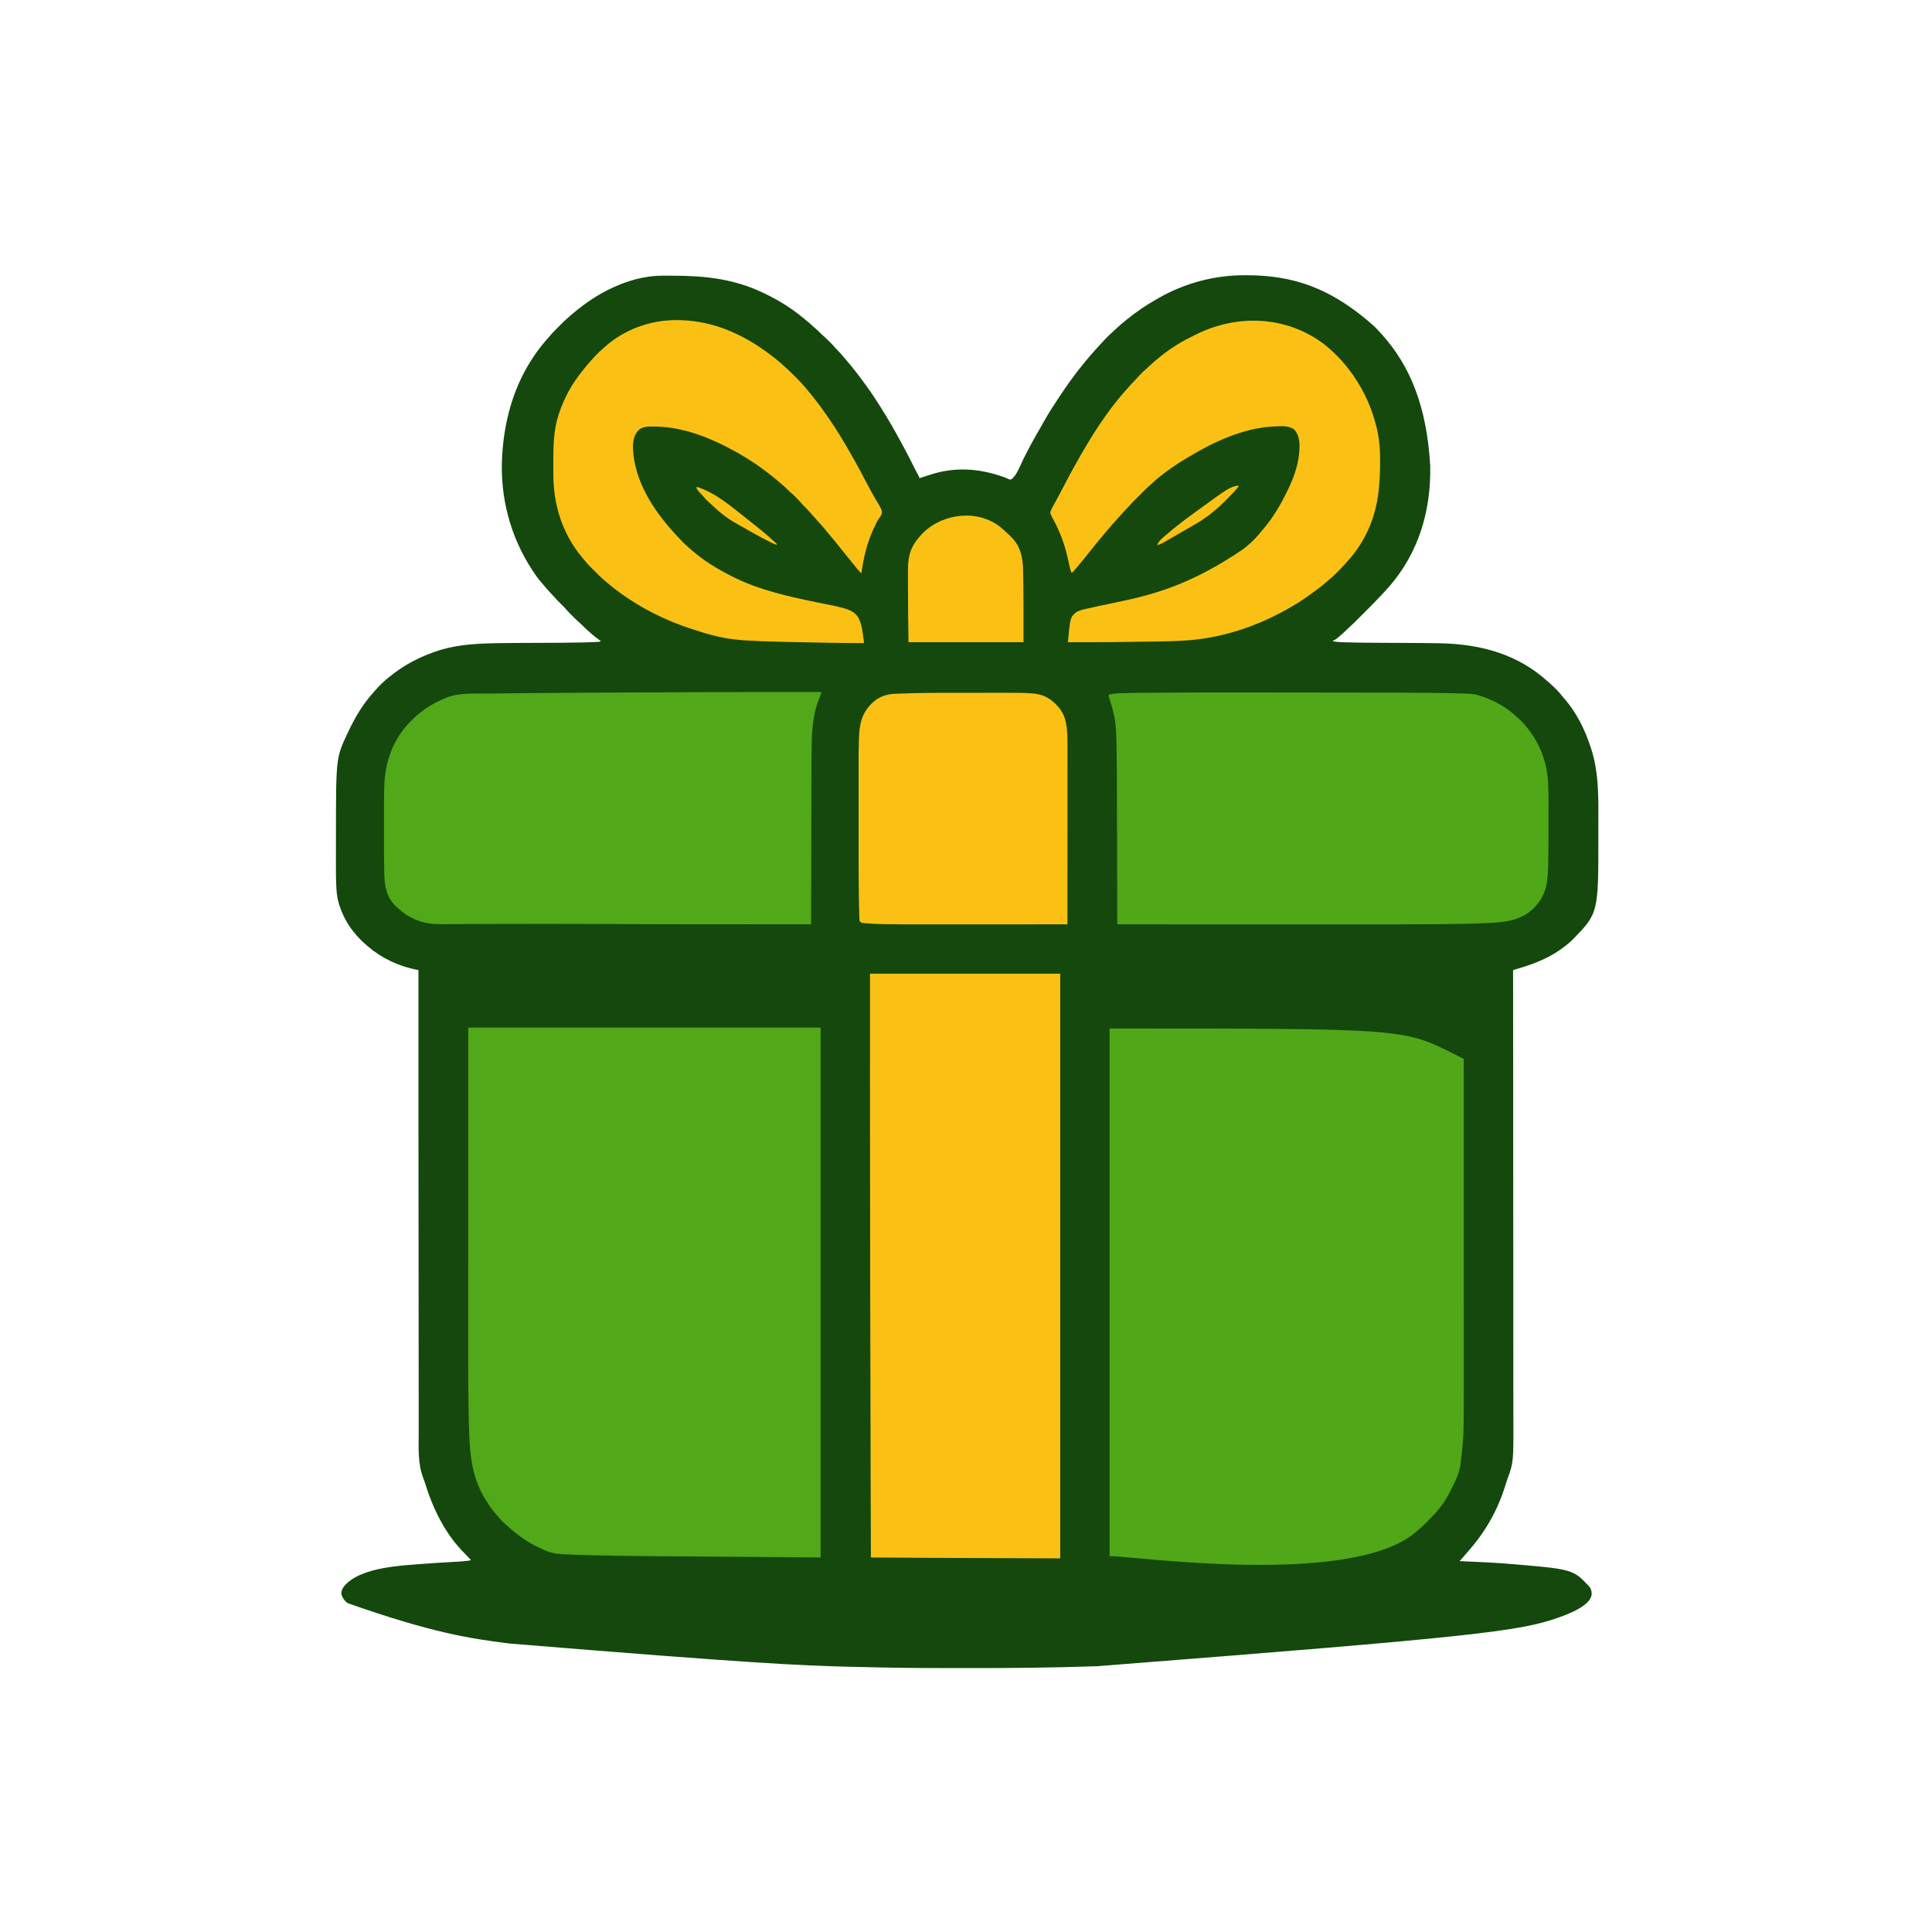
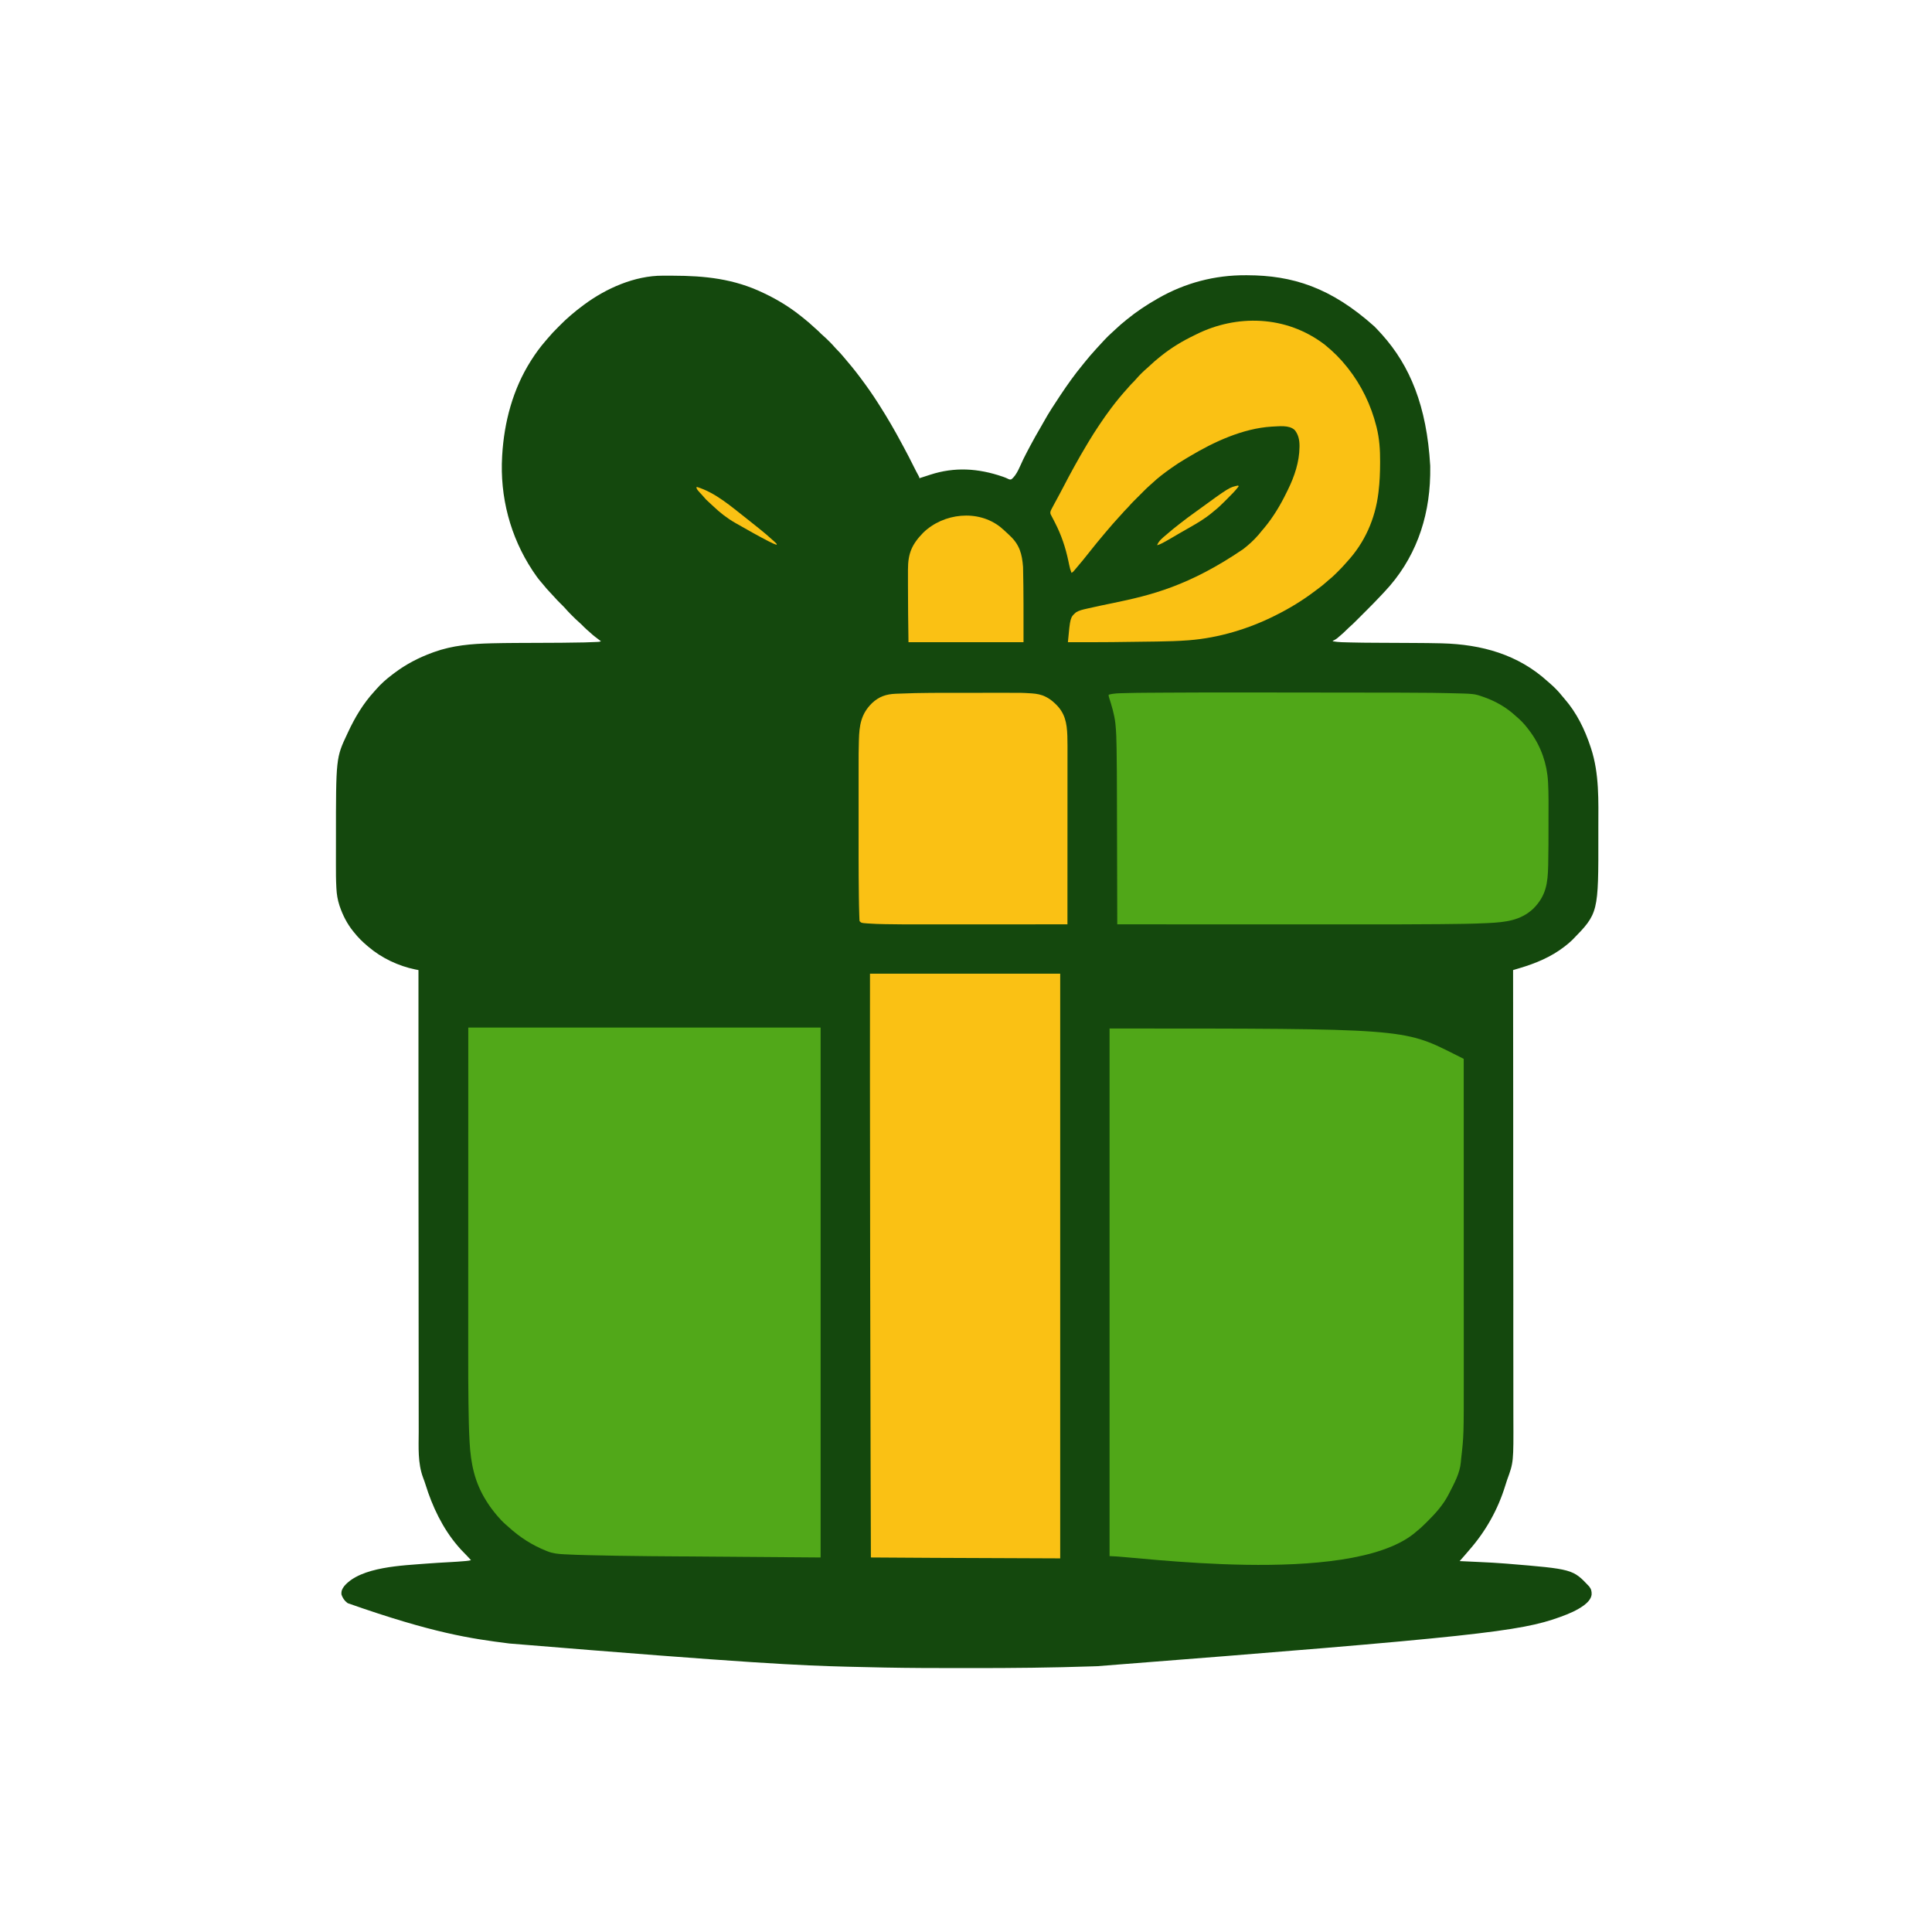
<svg xmlns="http://www.w3.org/2000/svg" width="4266" height="4266">
  <path d="M0 0 C1.129 0.003 2.258 0.006 3.421 0.008 C103.18 0.292 187.788 26.504 284.562 113.25 C289.7 118.457 294.667 123.816 299.562 129.25 C300.081 129.824 300.6 130.398 301.134 130.989 C362.808 199.738 399.901 288.715 407.562 420.25 C407.579 421.133 407.596 422.015 407.613 422.925 C407.701 428.37 407.671 433.806 407.562 439.25 C407.545 440.213 407.527 441.176 407.508 442.168 C405.448 539.126 373.407 628.351 306.428 699.149 C304.033 701.685 301.649 704.23 299.28 706.79 C287.681 719.281 275.642 731.325 263.578 743.365 C260.625 746.312 257.677 749.263 254.73 752.216 C252.426 754.524 250.119 756.83 247.812 759.134 C246.724 760.222 245.636 761.31 244.549 762.399 C239.226 767.732 233.889 773.001 228.146 777.887 C226.003 779.732 224.031 781.721 222.062 783.75 C218.056 787.797 213.918 791.584 209.562 795.25 C208.209 796.402 208.209 796.402 206.828 797.578 C205.874 798.377 204.92 799.177 203.938 800 C203.058 800.737 202.179 801.475 201.273 802.234 C198.49 804.304 195.704 805.795 192.562 807.25 C192.562 807.58 192.562 807.91 192.562 808.25 C205.225 810.576 218.434 810.458 231.284 810.795 C232.052 810.816 232.819 810.837 233.61 810.858 C250.605 811.313 267.598 811.449 284.598 811.52 C288.777 811.539 292.955 811.563 297.134 811.587 C307.693 811.646 318.253 811.698 328.812 811.75 C342.734 811.818 356.656 811.888 370.578 811.969 C371.412 811.974 372.246 811.978 373.105 811.983 C392.526 812.097 411.944 812.221 431.359 812.727 C432.48 812.756 432.48 812.756 433.624 812.785 C520.917 815.133 601.498 837.166 667.246 897.152 C669.238 898.956 671.263 900.701 673.312 902.438 C682.396 910.378 690.906 919.034 698.375 928.508 C700.316 930.942 702.332 933.286 704.387 935.624 C730.933 966.079 748.999 1003.145 761.562 1041.25 C761.902 1042.269 762.241 1043.287 762.59 1044.337 C781.196 1100.808 778.91 1160.798 778.82 1219.53 C778.812 1224.993 778.815 1230.457 778.823 1235.921 C779.083 1408.609 779.083 1408.609 721.5 1467.562 C716.456 1472.478 711.128 1476.939 705.562 1481.25 C705.026 1481.669 704.489 1482.087 703.936 1482.519 C674.297 1505.47 640.438 1519.424 604.762 1530.02 C603.375 1530.433 601.988 1530.847 600.601 1531.261 C597.255 1532.26 593.909 1533.256 590.562 1534.25 C590.564 1535.177 590.565 1536.104 590.566 1537.059 C590.672 1622.256 590.778 1707.452 590.827 1840.124 C590.827 1841.651 590.828 1843.177 590.828 1844.704 C590.836 1876.754 590.842 1908.805 590.844 1940.855 C590.845 1956.958 590.847 1973.061 590.849 1989.164 C590.849 1991.593 590.85 1994.022 590.85 1996.451 C590.855 2033.798 590.871 2071.145 590.919 2108.492 C590.92 2109.293 590.921 2110.095 590.922 2110.92 C590.938 2123.839 590.956 2136.757 590.974 2149.675 C591.025 2186.94 591.069 2224.204 591.068 2261.469 C591.068 2262.622 591.068 2262.622 591.068 2263.797 C591.067 2280.675 591.063 2297.553 591.056 2314.43 C591.053 2321.224 591.05 2328.018 591.048 2334.811 C591.048 2335.555 591.048 2336.298 591.047 2337.064 C591.039 2360.914 591.072 2384.763 591.127 2408.612 C591.183 2432.69 591.197 2456.767 591.155 2480.844 C591.132 2494.509 591.127 2508.173 591.19 2521.837 C591.621 2621.115 591.621 2621.115 577.405 2659.877 C575.895 2664.129 574.587 2668.444 573.262 2672.757 C557.076 2725.416 530.316 2773.092 494.064 2814.526 C490.988 2818.058 487.96 2821.63 484.922 2825.194 C482.108 2828.483 479.254 2831.733 476.376 2834.966 C475.66 2835.77 474.945 2836.574 474.208 2837.403 C473.665 2838.012 473.122 2838.622 472.562 2839.25 C473.98 2839.315 473.98 2839.315 475.427 2839.382 C484.525 2839.801 493.622 2840.227 502.72 2840.659 C507.392 2840.881 512.064 2841.101 516.737 2841.315 C536.082 2842.203 555.404 2843.193 574.707 2844.773 C575.446 2844.834 576.185 2844.894 576.947 2844.956 C722.545 2856.966 722.545 2856.966 758.562 2895.25 C763.141 2900.932 764.331 2906.144 763.973 2913.398 C762.521 2923.488 754.772 2930.981 746.969 2936.934 C731.331 2948.338 713.661 2955.71 695.562 2962.25 C694.194 2962.748 694.194 2962.748 692.797 2963.256 C606.409 2994.318 511.922 3005.964 -327.608 3071.312 C-331.208 3071.432 -334.809 3071.554 -338.409 3071.676 C-427.103 3074.675 -515.804 3075.591 -604.544 3075.507 C-613.442 3075.5 -622.34 3075.502 -631.238 3075.511 C-686.208 3075.561 -741.159 3075.345 -796.121 3074.32 C-797.244 3074.299 -798.368 3074.279 -799.525 3074.257 C-824.935 3073.781 -850.342 3073.196 -875.748 3072.544 C-876.829 3072.517 -877.911 3072.489 -879.025 3072.46 C-984.449 3069.741 -1089.825 3065.269 -1625.438 3021.25 C-1626.157 3021.159 -1626.877 3021.068 -1627.618 3020.974 C-1710.412 3010.484 -1793.523 2998.717 -1982.438 2932.25 C-1983.02 2931.827 -1983.603 2931.404 -1984.203 2930.969 C-1990.032 2926.612 -1994.076 2920.064 -1996.438 2913.25 C-1997.216 2905.336 -1994.938 2900.504 -1990.156 2894.281 C-1953.496 2851.269 -1860.196 2849.04 -1807.931 2844.743 C-1791.53 2843.459 -1775.095 2842.566 -1758.67 2841.644 C-1740.92 2840.644 -1740.92 2840.644 -1723.203 2839.195 C-1722.357 2839.116 -1721.51 2839.036 -1720.638 2838.954 C-1717.154 2838.604 -1713.819 2838.155 -1710.438 2837.25 C-1718.689 2828.197 -1718.689 2828.197 -1727.25 2819.438 C-1731.193 2815.53 -1734.869 2811.501 -1738.438 2807.25 C-1738.87 2806.747 -1739.302 2806.245 -1739.748 2805.727 C-1773.039 2766.926 -1795.95 2718.505 -1810.97 2669.912 C-1812.546 2664.874 -1814.303 2659.993 -1816.233 2655.076 C-1828.272 2622.675 -1826.019 2587.8 -1825.893 2553.789 C-1825.859 2544.028 -1825.891 2534.268 -1825.924 2524.508 C-1825.983 2506.442 -1825.992 2488.376 -1825.971 2470.31 C-1825.95 2452.289 -1825.953 2434.269 -1825.986 2416.248 C-1825.988 2415.116 -1825.99 2413.984 -1825.992 2412.818 C-1826.002 2407.063 -1826.013 2401.307 -1826.024 2395.551 C-1826.1 2354.758 -1826.126 2313.964 -1826.122 2273.17 C-1826.118 2234.176 -1826.136 2195.181 -1826.187 2156.186 C-1826.189 2154.999 -1826.19 2153.811 -1826.192 2152.588 C-1826.206 2141.827 -1826.22 2131.065 -1826.235 2120.304 C-1826.27 2094.282 -1826.302 2068.261 -1826.331 2042.239 C-1826.333 2041.08 -1826.334 2039.921 -1826.335 2038.727 C-1826.424 1959.02 -1826.431 1879.313 -1826.436 1799.606 C-1826.437 1780.248 -1826.44 1760.89 -1826.444 1741.533 C-1826.457 1672.438 -1826.461 1603.344 -1826.438 1534.25 C-1827.122 1534.115 -1827.806 1533.98 -1828.511 1533.841 C-1829.41 1533.662 -1830.309 1533.484 -1831.235 1533.3 C-1832.126 1533.124 -1833.017 1532.948 -1833.934 1532.766 C-1870.768 1525.175 -1907.78 1507.679 -1936.438 1483.25 C-1937.569 1482.303 -1938.7 1481.357 -1939.832 1480.41 C-1950.445 1471.482 -1959.822 1462.154 -1968.438 1451.25 C-1969.23 1450.286 -1970.023 1449.322 -1970.84 1448.328 C-1983.88 1432.095 -1993.506 1413.356 -2000.188 1393.688 C-2000.469 1392.861 -2000.751 1392.035 -2001.042 1391.184 C-2005.012 1379.038 -2006.94 1366.938 -2007.611 1354.199 C-2007.65 1353.498 -2007.69 1352.797 -2007.73 1352.075 C-2008.67 1335.247 -2008.716 1318.424 -2008.673 1301.575 C-2008.664 1297.254 -2008.666 1292.934 -2008.667 1288.614 C-2008.666 1281.36 -2008.657 1274.107 -2008.643 1266.854 C-2008.629 1259.509 -2008.622 1252.164 -2008.623 1244.82 C-2008.634 1065.62 -2008.634 1065.62 -1983.438 1012.25 C-1982.663 1010.587 -1982.663 1010.587 -1981.873 1008.89 C-1966.518 975.958 -1948.225 945.365 -1923.523 918.523 C-1922.132 917.007 -1920.762 915.47 -1919.414 913.914 C-1909.211 902.193 -1897.591 891.897 -1885.188 882.568 C-1883.438 881.25 -1881.702 879.917 -1879.965 878.582 C-1854.398 859.157 -1825.559 844.202 -1795.438 833.25 C-1794.355 832.854 -1793.273 832.459 -1792.157 832.051 C-1750.991 817.203 -1709.084 813.813 -1665.688 812.727 C-1664.861 812.706 -1664.035 812.685 -1663.184 812.663 C-1629.07 811.834 -1594.93 811.906 -1560.807 811.737 C-1511.025 811.591 -1511.025 811.591 -1461.25 810.781 C-1460.482 810.762 -1459.713 810.744 -1458.922 810.724 C-1450.614 810.513 -1442.312 810.18 -1434.012 809.779 C-1432.774 809.723 -1432.774 809.723 -1431.512 809.667 C-1427.341 809.545 -1427.341 809.545 -1423.438 808.25 C-1427.713 804.905 -1431.986 801.57 -1436.375 798.375 C-1440.478 795.316 -1444.23 791.917 -1448.004 788.465 C-1450.097 786.56 -1452.222 784.711 -1454.375 782.875 C-1458.646 779.165 -1462.582 775.138 -1466.531 771.094 C-1468.655 768.964 -1470.871 766.987 -1473.152 765.027 C-1478.164 760.685 -1482.823 756.01 -1487.5 751.312 C-1488.359 750.457 -1489.218 749.602 -1490.104 748.721 C-1494.473 744.345 -1498.668 739.898 -1502.697 735.209 C-1505.941 731.558 -1509.454 728.171 -1512.938 724.75 C-1517.722 720.051 -1522.343 715.304 -1526.718 710.219 C-1529.648 706.864 -1532.742 703.664 -1535.812 700.438 C-1540.802 695.154 -1545.616 689.815 -1550.126 684.111 C-1552.108 681.657 -1554.147 679.269 -1556.22 676.893 C-1562.538 669.603 -1568.023 661.932 -1573.312 653.875 C-1573.742 653.225 -1574.171 652.576 -1574.614 651.906 C-1623.901 577.228 -1646.894 488.987 -1641.688 399.75 C-1641.644 399.005 -1641.601 398.26 -1641.556 397.492 C-1637.189 324.174 -1618.009 251.678 -1578.438 189.25 C-1578.018 188.587 -1577.598 187.925 -1577.166 187.242 C-1567.865 172.684 -1557.643 158.573 -1546.292 145.545 C-1544.446 143.424 -1542.624 141.286 -1540.824 139.126 C-1533.672 130.58 -1526.07 122.601 -1518.154 114.761 C-1516.17 112.795 -1514.194 110.821 -1512.219 108.846 C-1506.128 102.772 -1500.028 96.787 -1493.438 91.25 C-1492.354 90.301 -1491.272 89.351 -1490.191 88.398 C-1481.249 80.599 -1471.959 73.328 -1462.438 66.25 C-1461.84 65.804 -1461.242 65.358 -1460.626 64.899 C-1412.074 28.879 -1348.741 0.796 -1287.293 0.984 C-1285.886 0.982 -1284.478 0.979 -1283.071 0.976 C-1279.354 0.97 -1275.638 0.979 -1271.921 0.992 C-1269.606 1 -1267.292 1.005 -1264.977 1.008 C-1193.392 1.145 -1129.746 7.791 -1064.438 39.25 C-1063.515 39.69 -1062.592 40.129 -1061.641 40.582 C-1034.422 53.573 -1008.108 69.525 -984.438 88.25 C-983.598 88.91 -982.759 89.57 -981.895 90.25 C-979.395 92.234 -976.915 94.239 -974.438 96.25 C-973.565 96.947 -972.692 97.645 -971.793 98.363 C-965.719 103.255 -959.935 108.382 -954.223 113.684 C-951.911 115.814 -949.571 117.89 -947.188 119.938 C-943.853 122.825 -940.751 125.89 -937.688 129.062 C-935.739 130.957 -933.748 132.73 -931.691 134.504 C-927.406 138.227 -923.376 142.163 -919.375 146.188 C-918.707 146.852 -918.038 147.517 -917.35 148.201 C-913.41 152.149 -909.654 156.201 -906.031 160.442 C-904.402 162.291 -902.697 164.025 -900.938 165.75 C-897.226 169.413 -893.829 173.291 -890.438 177.25 C-889.574 178.248 -888.71 179.245 -887.82 180.273 C-875.196 194.884 -863.015 209.795 -851.438 225.25 C-850.886 225.984 -850.335 226.718 -849.767 227.475 C-836.459 245.239 -823.658 263.389 -811.775 282.14 C-810.362 284.369 -808.941 286.593 -807.52 288.816 C-790.651 315.281 -774.913 342.445 -760.116 370.119 C-758.361 373.392 -756.592 376.658 -754.82 379.922 C-747.493 393.459 -740.435 407.097 -733.604 420.89 C-729.772 428.623 -725.835 436.275 -721.66 443.828 C-720.438 446.25 -720.438 446.25 -720.438 448.25 C-719.204 447.847 -717.971 447.444 -716.7 447.028 C-712.031 445.505 -707.357 443.995 -702.682 442.488 C-700.677 441.84 -698.673 441.188 -696.67 440.533 C-642.506 422.827 -590.329 426.237 -536.727 444.629 C-536.08 444.851 -535.433 445.073 -534.766 445.301 C-531.147 446.57 -527.712 448.022 -524.273 449.715 C-521.441 451.024 -520.755 451.305 -517.574 450.75 C-505.066 441.969 -497.476 419.473 -490.897 406.207 C-486.233 396.802 -481.389 387.506 -476.438 378.25 C-475.709 376.882 -475.709 376.882 -474.966 375.487 C-467.806 362.054 -460.355 348.828 -452.633 335.711 C-450.397 331.907 -448.209 328.083 -446.08 324.219 C-435.111 304.335 -422.649 285.383 -410.062 266.5 C-409.463 265.6 -408.864 264.7 -408.246 263.772 C-401.153 253.134 -393.952 242.596 -386.438 232.25 C-385.819 231.392 -385.2 230.534 -384.562 229.65 C-376.964 219.139 -369.079 208.928 -360.818 198.931 C-358.955 196.663 -357.133 194.364 -355.312 192.062 C-347.682 182.504 -339.664 173.298 -331.438 164.25 C-330.449 163.14 -330.449 163.14 -329.441 162.008 C-324.486 156.443 -319.415 150.992 -314.312 145.562 C-313.643 144.85 -312.974 144.137 -312.285 143.402 C-306.388 137.145 -300.445 131.065 -293.926 125.457 C-291.262 123.095 -288.673 120.665 -286.084 118.222 C-279.415 111.933 -272.624 105.948 -265.438 100.25 C-264.31 99.332 -263.184 98.413 -262.059 97.492 C-241.179 80.479 -218.839 65.562 -195.438 52.25 C-194.681 51.815 -193.924 51.38 -193.144 50.931 C-133.768 16.888 -68.232 -0.332 0 0 Z " fill="#14480D" transform="translate(2750.438,607.75)" />
  <path d="M0 0 C256.74 0 513.48 0 778 0 C778 386.1 778 772.2 778 1170 C360.91 1167.042 360.91 1167.042 268.312 1165 C267.464 1164.982 266.616 1164.963 265.743 1164.945 C248.329 1164.569 230.937 1163.975 213.543 1163.062 C212.791 1163.025 212.039 1162.987 211.264 1162.949 C198.726 1162.311 186.816 1161.18 175.062 1156.5 C174.171 1156.151 173.28 1155.802 172.362 1155.443 C141.453 1143.112 113.923 1125.529 89.34 1103.121 C87.212 1101.192 85.053 1099.31 82.875 1097.438 C76.035 1091.465 69.834 1084.951 64 1078 C63.301 1077.172 63.301 1077.172 62.589 1076.328 C54.711 1066.953 47.492 1057.383 41 1047 C40.608 1046.382 40.216 1045.763 39.812 1045.126 C13.832 1003.884 5.514 962.735 2.875 914.812 C2.817 913.777 2.817 913.777 2.758 912.721 C1.26 885.324 0.833 857.845 0.445 830.414 C0.434 829.696 0.424 828.978 0.413 828.239 C-0.105 792.391 -0.139 756.546 -0.118 720.695 C-0.112 711.1 -0.113 701.506 -0.114 691.911 C-0.115 674.222 -0.112 656.533 -0.106 638.844 C-0.1 621.387 -0.096 603.93 -0.095 586.473 C-0.095 585.379 -0.095 584.284 -0.095 583.156 C-0.094 577.595 -0.094 572.033 -0.094 566.472 C-0.092 527.311 -0.085 488.15 -0.075 448.989 C-0.066 410.998 -0.059 373.007 -0.055 335.016 C-0.055 332.617 -0.054 330.219 -0.054 327.821 C-0.052 308.326 -0.05 288.831 -0.048 269.336 C-0.039 179.557 -0.018 89.779 0 0 Z " fill="#51A819" transform="translate(1034,2269)" />
  <path d="M0 0 C648.749 0 648.749 0 760.922 56.418 C762.974 57.448 765.027 58.477 767.08 59.506 C772.055 62.001 777.028 64.499 782 67 C782.017 138.546 782.033 210.091 782.042 281.637 C782.042 282.698 782.043 283.76 782.043 284.853 C782.046 307.932 782.049 331.011 782.051 354.09 C782.052 365.41 782.054 376.731 782.055 388.051 C782.055 389.741 782.055 389.741 782.055 391.464 C782.06 427.872 782.067 464.28 782.076 500.688 C782.086 538.151 782.092 575.614 782.094 613.076 C782.094 618.387 782.095 623.697 782.095 629.007 C782.095 630.052 782.095 631.097 782.095 632.174 C782.096 648.89 782.101 665.605 782.107 682.321 C782.113 699.19 782.115 716.059 782.114 732.928 C782.113 742.042 782.114 751.156 782.119 760.27 C782.2 898.649 782.2 898.649 776.322 950.046 C776.048 952.563 775.826 955.073 775.645 957.598 C773.528 982.071 761.02 1004.503 750 1026 C749.252 1027.468 749.252 1027.468 748.489 1028.966 C737.135 1051.043 720.831 1069.549 703.309 1086.952 C701.428 1088.822 699.558 1090.702 697.689 1092.584 C690.765 1099.516 683.709 1105.942 676 1112 C674.477 1113.268 672.956 1114.539 671.438 1115.812 C523.984 1232.527 53.641 1165 0 1165 C0 780.55 0 396.1 0 0 Z " fill="#50A718" transform="translate(2450,2271)" />
  <path d="M0 0 C138.6 0 277.2 0 420 0 C420 426.03 420 852.06 420 1291 C115.854 1289.821 115.854 1289.821 2 1289 C1.638 1196.677 1.338 1104.353 0.442 672.87 C0.438 670.375 0.433 667.88 0.429 665.386 C0.295 584.951 0.168 504.517 -0.062 243.887 C-0.063 241.771 -0.064 239.655 -0.064 237.539 C-0.065 235.484 -0.065 233.428 -0.066 231.373 C-0.066 230.075 -0.066 230.075 -0.066 228.751 C-0.084 152.501 -0.033 76.25 0 0 Z " fill="#FAC114" transform="translate(1921,2150)" />
  <path d="M0 0 C2.949 0.015 5.899 0.03 8.848 0.045 C78.786 0.4 78.786 0.4 108.993 1.059 C109.883 1.078 110.772 1.097 111.688 1.117 C167.441 2.364 167.441 2.364 186.97 9.203 C187.705 9.456 188.441 9.709 189.199 9.97 C215.065 19.138 238.962 32.842 259.071 51.582 C261.03 53.402 263.043 55.115 265.095 56.828 C275.045 65.534 283.505 75.884 291.22 86.578 C291.619 87.126 292.018 87.674 292.429 88.238 C315.175 119.811 328.153 157.422 330.333 196.176 C330.375 196.91 330.417 197.644 330.46 198.4 C331.912 224.955 331.481 251.612 331.42 278.199 C331.409 283.484 331.405 288.77 331.405 294.055 C331.407 322.504 331.403 350.951 330.763 379.394 C330.743 380.289 330.723 381.184 330.703 382.106 C329.822 420.439 326.323 448.384 297.958 476.848 C269.832 503.393 236.057 506.818 199.095 508.703 C198.353 508.742 197.612 508.78 196.848 508.82 C162.886 510.542 128.831 510.802 94.832 511.134 C93.274 511.15 93.274 511.15 91.684 511.166 C27.595 511.805 -36.498 511.708 -100.589 511.682 C-113.159 511.676 -125.729 511.674 -138.299 511.673 C-139.204 511.673 -140.109 511.673 -141.042 511.673 C-145.643 511.672 -150.244 511.672 -154.845 511.672 C-187.073 511.67 -219.3 511.663 -251.527 511.653 C-282.752 511.644 -313.976 511.637 -345.2 511.633 C-346.17 511.633 -347.14 511.633 -348.139 511.633 C-357.882 511.631 -367.625 511.63 -377.368 511.629 C-397.199 511.626 -417.031 511.623 -436.862 511.62 C-437.773 511.62 -438.684 511.62 -439.622 511.62 C-500.008 511.611 -560.394 511.595 -620.78 511.578 C-620.782 510.854 -620.784 510.129 -620.785 509.382 C-620.889 466.148 -620.997 422.915 -621.111 379.681 C-621.125 374.454 -621.139 369.228 -621.152 364.001 C-621.155 362.961 -621.158 361.921 -621.161 360.849 C-621.204 344.15 -621.245 327.452 -621.285 310.753 C-621.326 293.534 -621.37 276.316 -621.417 259.098 C-621.443 249.462 -621.468 239.826 -621.489 230.19 C-621.567 195.121 -621.655 160.055 -622.245 124.989 C-622.265 123.792 -622.285 122.594 -622.305 121.359 C-622.597 104.069 -622.957 86.788 -624.78 69.578 C-624.865 68.777 -624.949 67.975 -625.036 67.149 C-627.249 47.975 -633.132 28.476 -639.048 10.181 C-639.78 7.578 -639.78 7.578 -639.78 4.578 C-628.166 1.162 -615.862 1.386 -603.842 1.035 C-603.152 1.015 -602.463 0.994 -601.752 0.972 C-587.453 0.545 -573.155 0.363 -558.85 0.275 C-556.713 0.261 -554.576 0.246 -552.439 0.231 C-541.811 0.155 -531.184 0.09 -520.556 0.031 C-517.89 0.015 -515.224 -0 -512.558 -0.016 C-426.016 -0.523 -339.473 -0.551 0 0 Z " fill="#50A718" transform="translate(3087.78,1529.422)" />
-   <path d="M0 0 C6.585 -0.002 13.17 -0.006 19.756 -0.011 C28.409 -0.017 37.063 -0.017 45.716 -0.012 C48.843 -0.011 51.97 -0.011 55.096 -0.014 C59.309 -0.017 63.522 -0.013 67.736 -0.007 C68.961 -0.009 70.185 -0.011 71.447 -0.013 C73.122 -0.009 73.122 -0.009 74.831 -0.005 C75.791 -0.004 76.752 -0.004 77.742 -0.004 C80.386 0.122 82.815 0.533 85.391 1.122 C84.07 5.267 82.501 9.198 80.766 13.185 C67.929 44.228 64.775 76.839 63.85 110.053 C63.828 110.8 63.807 111.546 63.785 112.315 C63.29 130.092 63.218 147.866 63.191 165.649 C63.183 170.336 63.169 175.023 63.156 179.711 C63.135 187.786 63.116 195.862 63.101 203.938 C63.078 215.613 63.049 227.289 63.02 238.964 C62.973 257.918 62.929 276.871 62.889 295.825 C62.849 314.211 62.808 332.596 62.764 350.982 C62.76 352.689 62.76 352.689 62.756 354.43 C62.742 360.14 62.728 365.849 62.714 371.558 C62.601 418.746 62.494 465.934 62.391 513.122 C-29.191 513.173 -120.773 513.148 -212.356 512.946 C-215.575 512.938 -218.795 512.931 -222.014 512.924 C-270.268 512.819 -318.522 512.696 -366.775 512.551 C-385.407 512.495 -404.038 512.44 -422.669 512.387 C-428.424 512.37 -434.179 512.353 -439.934 512.336 C-495.233 512.172 -550.53 512.095 -605.83 512.282 C-616.593 512.317 -627.356 512.341 -638.119 512.356 C-638.849 512.357 -639.58 512.358 -640.333 512.359 C-646.785 512.368 -653.238 512.376 -659.691 512.382 C-675.598 512.396 -691.504 512.45 -707.411 512.58 C-717.022 512.655 -726.632 512.681 -736.243 512.667 C-741.604 512.661 -746.962 512.676 -752.322 512.757 C-778.82 513.143 -799.16 509.867 -822.609 497.122 C-824.024 496.353 -824.024 496.353 -825.468 495.569 C-833.245 491.258 -840.078 486.295 -846.523 480.118 C-848.3 478.417 -850.103 476.935 -852.046 475.435 C-871.321 458.932 -877.696 437.401 -879.609 413.122 C-879.984 407.152 -880.113 401.176 -880.226 395.196 C-880.253 393.913 -880.253 393.913 -880.282 392.603 C-880.875 364.688 -880.759 336.759 -880.737 308.839 C-880.733 303.465 -880.735 298.091 -880.739 292.717 C-880.784 233.844 -880.784 233.844 -880.148 210.048 C-880.127 209.28 -880.107 208.513 -880.086 207.722 C-878.711 158.325 -863.038 110.535 -829.609 73.122 C-829.163 72.618 -828.718 72.114 -828.259 71.595 C-804.843 45.177 -775.662 25.513 -742.796 12.56 C-742.035 12.25 -741.274 11.94 -740.489 11.62 C-712.85 1.252 -678.739 4.112 -649.769 3.599 C-648.626 3.578 -647.484 3.557 -646.307 3.535 C-622.945 3.111 -599.581 2.841 -576.216 2.65 C-572.736 2.621 -569.256 2.592 -565.776 2.562 C-488.851 1.909 -411.924 1.519 -334.997 1.139 C-331.552 1.122 -328.108 1.105 -324.663 1.088 C-216.443 0.551 -108.222 0.03 0 0 Z " fill="#51A819" transform="translate(1728.609,1527.878)" />
  <path d="M0 0 C0.571 0.461 1.142 0.922 1.731 1.396 C19.215 15.591 35.009 31.351 49 49 C49.755 49.937 50.511 50.874 51.289 51.84 C81.092 89.554 102.274 133.476 114 180 C114.242 180.957 114.485 181.915 114.734 182.901 C120.909 207.817 122.541 232.84 122.375 258.438 C122.371 259.694 122.367 260.951 122.363 262.246 C122.286 282.963 121.501 303.432 119 324 C118.783 325.822 118.783 325.822 118.562 327.681 C111.52 384.869 88.495 437.05 49.266 479.523 C48.017 480.888 46.777 482.261 45.573 483.665 C40.714 489.336 35.528 494.658 30.25 499.936 C28.761 501.426 27.281 502.925 25.801 504.424 C20.257 510 14.568 515.178 8.396 520.072 C6.139 521.888 4 523.781 1.875 525.75 C-5.04 531.961 -12.573 537.425 -20 543 C-20.916 543.694 -20.916 543.694 -21.851 544.402 C-48.493 564.573 -77.121 582.079 -107 597 C-107.919 597.464 -108.839 597.927 -109.786 598.405 C-168.089 627.674 -234.468 647.63 -299.5 652.688 C-300.657 652.779 -300.657 652.779 -301.838 652.872 C-324.16 654.6 -346.559 655.115 -368.938 655.5 C-370.041 655.52 -371.144 655.539 -372.281 655.559 C-437.172 656.688 -502.099 657.293 -567 657 C-561.887 602.336 -561.887 602.336 -549 591 C-541.864 586.662 -534.051 585.037 -526 583.188 C-525.222 583.005 -524.445 582.823 -523.643 582.635 C-504.924 578.253 -486.077 574.449 -467.25 570.562 C-383.692 553.308 -299.417 532.893 -179.883 451.48 C-177.27 449.232 -174.594 447.116 -171.875 445 C-159.322 434.773 -147.925 422.769 -138 410 C-136.42 408.143 -134.837 406.289 -133.25 404.438 C-113.466 380.654 -97.436 353.765 -83.963 325.98 C-83.001 324.003 -82.023 322.035 -81.043 320.066 C-66.715 290.897 -55.925 258.812 -55.625 226.125 C-55.611 225.008 -55.597 223.89 -55.582 222.739 C-55.655 210.337 -58.192 197.989 -66.441 188.309 C-78.964 176.878 -101.37 180.463 -117 181 C-180.791 184.881 -245.274 214.885 -299.219 247.332 C-301.928 248.957 -304.649 250.561 -307.375 252.16 C-317.897 258.357 -328.058 264.912 -338 272 C-339.094 272.776 -339.094 272.776 -340.211 273.567 C-354.06 283.395 -367.522 293.393 -379.867 305.078 C-382.079 307.168 -384.347 309.17 -386.656 311.152 C-391.165 315.088 -395.404 319.26 -399.629 323.496 C-400.422 324.288 -401.216 325.081 -402.033 325.897 C-403.699 327.563 -405.364 329.229 -407.027 330.897 C-409.555 333.43 -412.089 335.959 -414.623 338.486 C-416.25 340.114 -417.877 341.743 -419.504 343.371 C-420.626 344.49 -420.626 344.49 -421.771 345.632 C-425.819 349.698 -429.701 353.846 -433.426 358.212 C-435.048 360.055 -436.747 361.781 -438.5 363.5 C-441.467 366.421 -444.201 369.48 -446.918 372.633 C-449.56 375.637 -452.278 378.567 -455 381.5 C-459.415 386.266 -463.769 391.068 -468 396 C-468.417 396.485 -468.834 396.97 -469.263 397.47 C-471.783 400.403 -474.299 403.339 -476.812 406.277 C-478.912 408.732 -481.017 411.182 -483.125 413.629 C-489.189 420.67 -495.15 427.78 -501 435 C-502.019 436.249 -503.039 437.498 -504.059 438.746 C-509.261 445.121 -514.433 451.516 -519.5 458 C-529.059 470.226 -538.905 482.212 -549 494 C-549.704 494.829 -550.408 495.658 -551.133 496.512 C-552.057 497.589 -552.057 497.589 -553 498.688 C-553.516 499.289 -554.031 499.891 -554.562 500.512 C-556 502 -556 502 -559 504 C-561.333 498.194 -562.89 492.554 -564.129 486.43 C-564.522 484.559 -564.915 482.689 -565.31 480.819 C-565.514 479.849 -565.717 478.879 -565.927 477.879 C-572.344 447.551 -581.448 420.305 -595.718 392.673 C-596.871 390.44 -598.019 388.205 -599.163 385.968 C-600.238 383.871 -601.327 381.781 -602.431 379.7 C-602.914 378.762 -603.397 377.825 -603.895 376.859 C-604.326 376.039 -604.758 375.219 -605.202 374.374 C-606.45 370.659 -605.514 368.168 -603.975 364.67 C-603.554 363.873 -603.133 363.075 -602.699 362.254 C-601.985 360.892 -601.985 360.892 -601.256 359.503 C-600.739 358.533 -600.221 357.562 -599.688 356.562 C-599.149 355.542 -598.611 354.521 -598.056 353.47 C-593.992 345.791 -589.829 338.168 -585.643 330.555 C-581.649 323.261 -577.809 315.892 -574 308.5 C-568.348 297.542 -562.556 286.676 -556.592 275.884 C-554.882 272.787 -553.182 269.684 -551.48 266.582 C-543.239 251.599 -534.702 236.816 -525.895 222.159 C-524.137 219.229 -522.393 216.291 -520.652 213.352 C-513.681 201.658 -506.298 190.264 -498.75 178.938 C-498.29 178.246 -497.83 177.555 -497.356 176.843 C-489.239 164.67 -480.873 152.684 -472.062 141 C-471.564 140.338 -471.065 139.675 -470.551 138.993 C-459.63 124.539 -448.199 110.645 -436.016 97.234 C-434.126 95.139 -432.278 93.014 -430.438 90.875 C-427.425 87.411 -424.215 84.197 -420.945 80.977 C-419.165 79.167 -417.515 77.311 -415.875 75.375 C-408.652 66.989 -400.625 59.041 -392.176 51.895 C-389.734 49.769 -387.38 47.563 -385.021 45.346 C-378.556 39.276 -371.964 33.498 -365 28 C-363.708 26.955 -362.417 25.909 -361.125 24.863 C-339.036 7.15 -314.635 -7.721 -289.121 -19.974 C-286.801 -21.096 -284.494 -22.245 -282.188 -23.395 C-195.828 -65.997 -86.203 -66.052 0 0 Z " fill="#FAC114" transform="translate(2925,761)" />
-   <path d="M0 0 C0.753 0.001 1.507 0.002 2.283 0.003 C68.471 0.181 128.814 22.98 183.438 59.25 C184.004 59.625 184.57 60.001 185.154 60.387 C193.192 65.728 200.966 71.32 208.625 77.188 C209.293 77.698 209.962 78.208 210.651 78.733 C217.152 83.724 223.519 88.864 229.75 94.188 C230.263 94.625 230.776 95.062 231.304 95.513 C241.341 104.173 250.902 113.298 260.254 122.686 C261.95 124.388 263.652 126.084 265.354 127.779 C270.991 133.413 276.485 139.09 281.625 145.188 C282.574 146.282 283.525 147.376 284.477 148.469 C307.57 175.208 328.313 203.613 347.625 233.188 C348.145 233.982 348.664 234.777 349.2 235.596 C364.993 259.846 379.565 284.899 393.625 310.188 C394.578 311.893 395.531 313.599 396.484 315.305 C404.091 328.935 411.491 342.647 418.626 356.532 C421.663 362.435 424.745 368.304 427.957 374.114 C428.902 375.828 429.836 377.548 430.76 379.272 C433.104 383.648 435.487 387.984 438.043 392.24 C454.959 420.427 454.959 420.427 453.191 428.777 C451.545 432.905 449.033 436.318 446.323 439.812 C443.122 444.29 440.994 449.334 438.688 454.312 C438.183 455.364 437.678 456.416 437.157 457.499 C421.332 490.546 413.694 523.115 408.625 559.188 C405.051 555.697 401.714 552.077 398.5 548.25 C398.024 547.686 397.548 547.121 397.058 546.54 C393.258 542.005 389.594 537.372 385.962 532.701 C382.265 527.961 378.461 523.316 374.625 518.688 C370.388 513.573 366.205 508.428 362.125 503.188 C353.516 492.14 344.538 481.387 335.459 470.723 C332.612 467.374 329.825 463.982 327.062 460.562 C323.189 455.802 319.117 451.259 314.965 446.742 C312.967 444.561 311.004 442.357 309.062 440.125 C304.974 435.427 300.807 430.802 296.625 426.188 C295.959 425.451 295.959 425.451 295.279 424.7 C290.122 419.01 284.909 413.415 279.434 408.027 C277.681 406.245 276.056 404.404 274.438 402.5 C267.421 394.357 259.639 386.747 251.449 379.793 C249.417 378.004 247.524 376.116 245.625 374.188 C241.789 370.307 237.771 366.731 233.625 363.188 C232.606 362.305 231.588 361.422 230.57 360.539 C201.1 335.03 169.604 312.332 135.625 293.188 C134.697 292.664 133.769 292.14 132.813 291.601 C77.28 260.459 14.645 235.036 -49.938 235 C-51.092 234.988 -52.246 234.976 -53.436 234.963 C-63.998 234.945 -74.974 235.546 -83.25 242.84 C-94.047 254.218 -96.032 268.613 -95.688 283.672 C-92.572 354.963 -51.144 419.082 -4.375 470.188 C-3.464 471.193 -2.552 472.198 -1.641 473.203 C7.56 483.306 16.951 493.474 27.402 502.305 C29.251 503.871 31.068 505.461 32.879 507.07 C59.636 530.752 89.838 549.094 121.625 565.188 C122.69 565.732 122.69 565.732 123.776 566.288 C182.994 596.345 250.375 611.05 314.957 624.109 C316.158 624.352 317.358 624.595 318.595 624.846 C324.388 626.015 330.183 627.172 335.982 628.309 C346.284 630.345 356.504 632.54 366.648 635.266 C367.525 635.499 368.403 635.732 369.306 635.972 C381.929 639.478 394.316 644.677 401.445 656.105 C410.047 671.743 411.425 689.596 413.787 707.014 C413.944 708.171 414.101 709.327 414.263 710.519 C414.383 711.4 414.502 712.28 414.625 713.188 C392.193 713.269 369.779 713.082 347.352 712.648 C344.07 712.584 340.788 712.523 337.506 712.462 C329.708 712.316 321.911 712.167 314.114 712.016 C307.121 711.88 300.128 711.748 293.135 711.62 C259.22 710.998 225.308 710.356 191.406 709.172 C190.265 709.133 189.124 709.093 187.948 709.053 C168.453 708.373 149.022 707.286 129.625 705.188 C127.937 705.007 127.937 705.007 126.216 704.823 C95.116 701.277 64.256 692.009 34.625 682.188 C33.542 681.834 32.459 681.48 31.343 681.115 C-35.427 659.212 -98.519 625.426 -152.375 580.188 C-153.18 579.518 -153.18 579.518 -154.002 578.834 C-162.577 571.689 -170.59 564.181 -178.375 556.188 C-181.027 553.518 -183.698 550.87 -186.391 548.242 C-193.212 541.559 -199.459 534.698 -205.375 527.188 C-206.281 526.092 -207.19 524.998 -208.102 523.906 C-251.729 471.247 -271.51 408.319 -271.543 340.469 C-271.546 338.879 -271.55 337.289 -271.553 335.7 C-271.559 332.378 -271.561 329.057 -271.56 325.736 C-271.56 322.399 -271.567 319.062 -271.581 315.725 C-271.726 280.049 -271.419 244.441 -260.375 210.188 C-260.107 209.348 -259.838 208.509 -259.562 207.645 C-255.386 194.749 -250.266 182.39 -244.375 170.188 C-243.973 169.351 -243.572 168.515 -243.158 167.654 C-231.62 143.938 -216.278 122.362 -199.375 102.188 C-198.944 101.67 -198.513 101.152 -198.068 100.619 C-191.959 93.304 -185.636 86.211 -179.125 79.25 C-178.476 78.552 -177.827 77.855 -177.158 77.136 C-173.342 73.092 -169.383 69.34 -165.161 65.722 C-163.009 63.873 -160.947 61.937 -158.875 60 C-115.293 20.862 -58.319 -0.094 0 0 Z " fill="#FAC114" transform="translate(1493.375,706.812)" />
  <path d="M0 0 C3.408 -0.001 6.816 -0.003 10.224 -0.005 C22.197 -0.015 34.17 -0.019 46.143 -0.018 C57.179 -0.017 68.216 -0.028 79.253 -0.044 C88.854 -0.057 98.455 -0.062 108.057 -0.062 C113.737 -0.061 119.418 -0.064 125.098 -0.075 C165.347 -0.146 165.347 -0.146 184.137 0.994 C185.323 1.063 186.509 1.133 187.731 1.204 C198.47 1.976 209.046 3.777 218.635 8.855 C219.311 9.205 219.986 9.555 220.683 9.916 C226.523 13.036 231.578 16.667 236.447 21.167 C237.894 22.476 237.894 22.476 239.369 23.812 C261.126 44.137 265.159 66.244 266.252 94.968 C266.715 109.776 266.58 124.601 266.563 139.415 C266.559 144.417 266.56 149.42 266.561 154.422 C266.562 163.063 266.559 171.703 266.553 180.344 C266.545 192.837 266.542 205.329 266.541 217.822 C266.539 238.097 266.532 258.371 266.523 278.646 C266.513 298.326 266.506 318.007 266.502 337.687 C266.502 339.51 266.502 339.51 266.501 341.371 C266.5 347.47 266.499 353.569 266.498 359.669 C266.487 410.168 266.47 460.668 266.447 511.167 C220.536 511.19 174.626 511.208 128.715 511.218 C123.261 511.22 117.806 511.221 112.352 511.222 C111.266 511.222 110.181 511.223 109.062 511.223 C91.622 511.227 74.181 511.235 56.741 511.244 C38.765 511.254 20.79 511.259 2.814 511.261 C-7.248 511.263 -17.311 511.266 -27.374 511.273 C-99.488 511.325 -99.488 511.325 -133.807 510.786 C-134.916 510.771 -136.025 510.756 -137.167 510.74 C-149.02 510.57 -160.835 510.13 -172.662 509.316 C-173.748 509.248 -174.834 509.181 -175.953 509.111 C-188.565 508.155 -188.565 508.155 -192.553 504.167 C-192.705 502.75 -192.791 501.326 -192.85 499.902 C-192.889 498.983 -192.928 498.064 -192.968 497.117 C-193.005 496.098 -193.042 495.079 -193.081 494.03 C-193.122 492.953 -193.163 491.877 -193.206 490.768 C-193.707 476.973 -193.927 463.173 -194.107 449.37 C-194.123 448.215 -194.123 448.215 -194.139 447.037 C-194.879 391.778 -194.704 336.507 -194.682 281.244 C-194.678 269.521 -194.679 257.798 -194.683 246.075 C-194.689 232.235 -194.691 218.395 -194.688 204.555 C-194.687 203.07 -194.687 201.586 -194.687 200.101 C-194.686 199.372 -194.686 198.642 -194.686 197.891 C-194.685 192.866 -194.687 187.842 -194.689 182.817 C-194.711 131.312 -194.711 131.312 -194.095 107.164 C-194.075 106.365 -194.055 105.566 -194.034 104.743 C-193.167 71.712 -189.479 46.626 -165.02 22.666 C-149.616 8.238 -133.906 2.945 -113.24 2.042 C-112.429 2.007 -111.618 1.971 -110.783 1.935 C-97.463 1.361 -84.145 0.917 -70.816 0.623 C-69.391 0.591 -69.391 0.591 -67.937 0.559 C-45.292 0.064 -22.65 0.003 0 0 Z " fill="#FAC114" transform="translate(2090.553,1529.833)" />
  <path d="M0 0 C5.748 4.877 11.325 9.933 16.789 15.126 C18.013 16.29 19.241 17.449 20.473 18.604 C41.933 38.808 47.342 58.942 49.562 87.812 C50.849 143.132 50.562 198.478 50.562 253.812 C-33.258 253.812 -117.078 253.812 -203.438 253.812 C-204.038 212.377 -204.605 170.985 -204.564 129.552 C-204.562 124.691 -204.567 119.83 -204.571 114.969 C-204.575 110.192 -204.574 105.414 -204.571 100.636 C-204.571 98.408 -204.571 96.18 -204.574 93.952 C-204.604 57.699 -196.125 37.975 -170.812 11.938 C-126.278 -31.223 -50.106 -40.157 0 0 Z " fill="#FAC114" transform="translate(2209.438,1164.188)" />
  <path d="M0 0 C42.323 12.395 78.747 45.378 113 72 C113.548 72.426 114.097 72.852 114.662 73.291 C123.598 80.246 132.409 87.35 141.178 94.515 C142.817 95.851 144.461 97.18 146.105 98.508 C151.428 102.817 156.587 107.255 161.648 111.867 C163.845 113.859 166.07 115.81 168.312 117.75 C171.34 120.396 174.285 123.031 177 126 C177 126.66 177 127.32 177 128 C171.336 126.342 166.247 123.775 161 121.125 C160.032 120.638 159.065 120.151 158.068 119.65 C147.581 114.336 137.274 108.711 127 103 C126.017 102.455 125.033 101.909 124.02 101.348 C112.028 94.692 100.087 87.945 88.188 81.125 C87.145 80.531 86.102 79.937 85.028 79.325 C67.196 69.059 51.718 56.935 36.879 42.777 C34.999 40.999 33.098 39.246 31.188 37.5 C20.334 27.579 20.334 27.579 15.715 22.031 C12.715 18.478 9.501 15.114 6.332 11.711 C0 4.35 0 4.35 0 0 Z " fill="#FAC114" transform="translate(1538,1075)" />
  <path d="M0 0 C0.33 0.66 0.66 1.32 1 2 C-6.239 11.524 -14.562 19.869 -23.028 28.289 C-25.37 30.62 -27.701 32.962 -30.031 35.305 C-37.716 42.997 -45.404 50.327 -54 57 C-55.354 58.118 -56.703 59.241 -58.047 60.371 C-73.457 73.186 -90.068 83.042 -107.486 92.878 C-113.908 96.507 -120.3 100.187 -126.688 103.875 C-127.768 104.498 -128.849 105.121 -129.962 105.763 C-135.322 108.858 -140.666 111.977 -145.986 115.141 C-152.314 118.902 -158.695 122.531 -165.188 126 C-166.231 126.561 -166.231 126.561 -167.295 127.134 C-171.118 129.149 -174.841 130.758 -179 132 C-175.887 122.523 -166.459 115.233 -159 109 C-157.959 108.099 -156.92 107.197 -155.883 106.293 C-148.403 99.792 -140.76 93.555 -132.922 87.492 C-130.857 85.889 -128.803 84.274 -126.75 82.656 C-117.085 75.06 -107.252 67.749 -97.246 60.609 C-95.001 59.001 -92.767 57.38 -90.535 55.754 C-19.591 4.091 -19.591 4.091 0 0 Z " fill="#FAC114" transform="translate(2734,1072)" />
</svg>